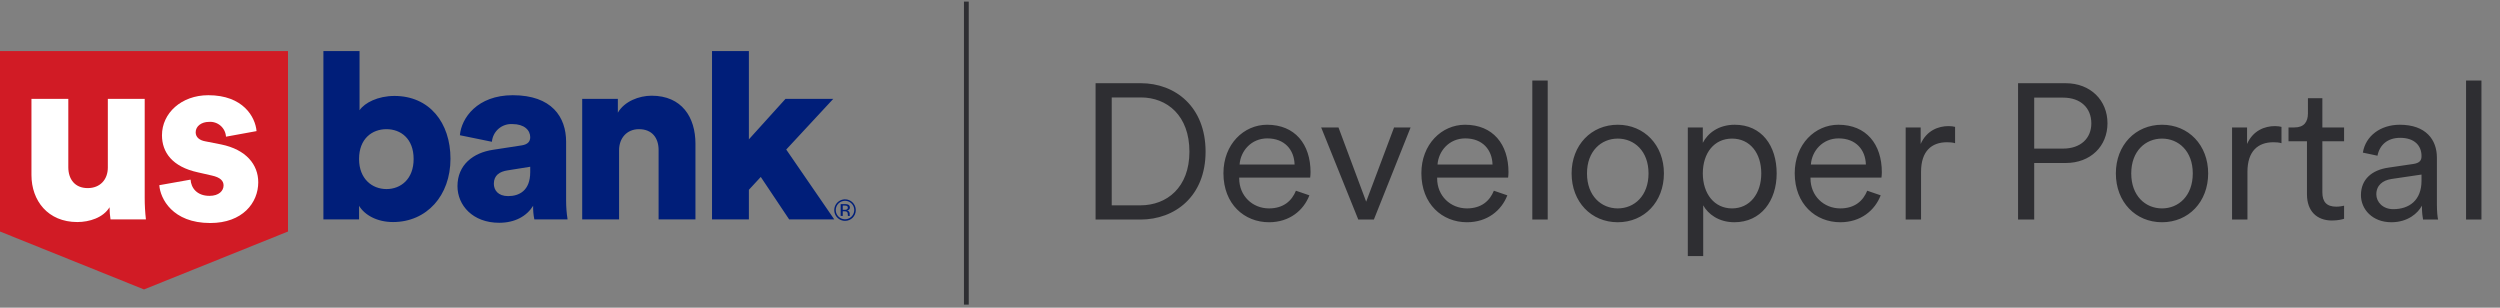
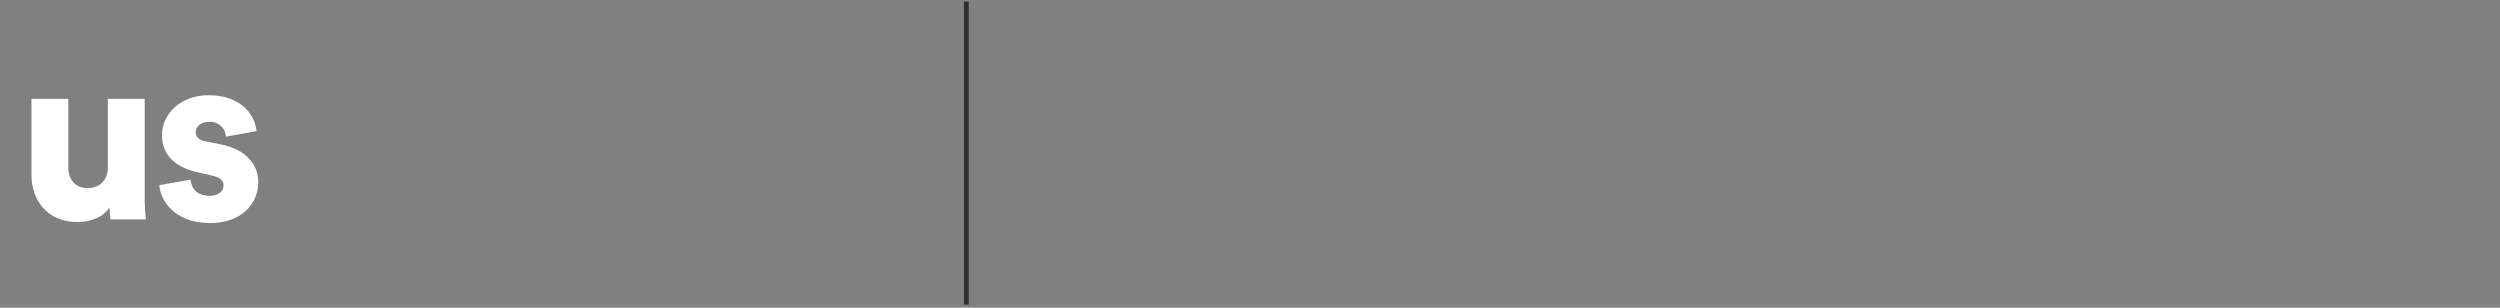
<svg xmlns="http://www.w3.org/2000/svg" width="260" height="32" viewBox="0 0 260 32" fill="none">
  <rect x="0" y="0" width="260" height="32" fill="#808080" stroke="none" />
-   <path d="M87.88 22.969C87.659 22.969 87.443 22.903 87.259 22.78C87.076 22.657 86.932 22.483 86.847 22.278C86.763 22.074 86.741 21.849 86.784 21.633C86.826 21.416 86.933 21.216 87.089 21.06C87.245 20.903 87.444 20.796 87.661 20.753C87.877 20.709 88.102 20.731 88.307 20.815C88.511 20.899 88.686 21.042 88.81 21.226C88.933 21.409 88.999 21.625 89 21.846C89.001 21.994 88.974 22.14 88.918 22.277C88.862 22.413 88.78 22.538 88.676 22.642C88.572 22.747 88.448 22.829 88.311 22.886C88.174 22.942 88.028 22.97 87.88 22.969ZM86.921 21.848C86.921 22.037 86.978 22.223 87.084 22.38C87.19 22.538 87.341 22.66 87.516 22.732C87.692 22.805 87.885 22.823 88.071 22.785C88.257 22.748 88.428 22.656 88.562 22.521C88.696 22.387 88.787 22.216 88.824 22.029C88.86 21.843 88.841 21.65 88.768 21.475C88.695 21.299 88.572 21.15 88.414 21.044C88.256 20.939 88.07 20.883 87.88 20.883C87.754 20.883 87.628 20.907 87.511 20.956C87.394 21.004 87.288 21.075 87.199 21.165C87.11 21.255 87.039 21.361 86.991 21.478C86.944 21.596 86.919 21.721 86.921 21.848ZM87.859 21.229C87.972 21.223 88.086 21.238 88.194 21.273C88.255 21.298 88.307 21.341 88.341 21.397C88.375 21.453 88.391 21.519 88.385 21.584C88.388 21.632 88.379 21.679 88.357 21.722C88.336 21.764 88.304 21.801 88.265 21.827C88.21 21.858 88.15 21.879 88.087 21.886C88.129 21.89 88.169 21.903 88.205 21.924C88.242 21.945 88.273 21.973 88.298 22.006C88.339 22.062 88.362 22.128 88.365 22.197C88.365 22.297 88.364 22.319 88.368 22.378C88.366 22.405 88.373 22.433 88.386 22.457H88.183C88.176 22.431 88.173 22.405 88.173 22.378C88.171 22.24 88.178 22.085 88.057 22.014C87.981 21.981 87.899 21.968 87.816 21.974H87.646V22.457H87.429V21.229H87.859ZM87.831 21.377H87.646V21.822H87.841C88.031 21.822 88.174 21.782 88.174 21.602C88.174 21.438 88.093 21.377 87.831 21.377Z" fill="#001E79" />
-   <path d="M33.634 22.816H37.342V21.404C37.922 22.362 39.208 23.093 40.873 23.093C44.379 23.093 46.85 20.344 46.85 16.511C46.85 12.752 44.656 9.978 41.024 9.978C39.309 9.978 37.922 10.684 37.392 11.466V5.314H33.634V22.816ZM40.192 13.434C41.68 13.434 43.017 14.417 43.017 16.536C43.017 18.629 41.68 19.663 40.192 19.663C38.703 19.663 37.342 18.604 37.342 16.536C37.342 14.417 38.703 13.434 40.192 13.434ZM58.876 14.745C58.876 12.172 57.388 9.902 53.327 9.902C49.645 9.902 47.98 12.273 47.829 14.064L51.158 14.745C51.203 14.218 51.453 13.73 51.854 13.386C52.255 13.042 52.775 12.869 53.302 12.904C54.513 12.904 55.143 13.534 55.143 14.266C55.143 14.695 54.916 15.023 54.235 15.123L51.284 15.577C49.216 15.88 47.577 17.141 47.577 19.36C47.577 21.353 49.166 23.169 51.915 23.169C53.58 23.169 54.79 22.463 55.446 21.404C55.433 21.878 55.476 22.352 55.572 22.816H59.028C58.926 22.174 58.875 21.524 58.876 20.874L58.876 14.745ZM55.143 17.898C55.143 19.84 53.983 20.395 52.848 20.395C51.789 20.395 51.36 19.764 51.36 19.108C51.36 18.226 51.965 17.847 52.773 17.721L55.143 17.343V17.898ZM72.327 14.947V22.816H68.494V15.603C68.494 14.367 67.838 13.434 66.451 13.434C65.19 13.434 64.383 14.367 64.383 15.628V22.816H60.549V10.281H64.257V11.718C64.938 10.533 66.476 9.953 67.762 9.953C70.915 9.953 72.327 12.198 72.327 14.947V14.947ZM77.884 5.314V14.493L81.693 10.281H86.661L81.768 15.552L86.762 22.816H82.071L79.12 18.402L77.884 19.739V22.816H74.05V5.314H77.884Z" fill="#001E79" />
-   <path d="M0 24.077L14.976 30.102L29.952 24.077V5.314H0V24.077Z" fill="#D11B25" />
  <path d="M11.392 21.555C10.736 22.639 9.299 23.093 8.037 23.093C4.986 23.093 3.271 20.874 3.271 18.201V10.281H7.104V17.393C7.104 18.604 7.76 19.562 9.122 19.562C10.408 19.562 11.215 18.68 11.215 17.419V10.281H15.049V20.571C15.048 21.321 15.09 22.07 15.175 22.816H11.493C11.43 22.398 11.396 21.977 11.392 21.555ZM19.821 18.68C19.871 19.537 20.477 20.369 21.788 20.369C22.772 20.369 23.251 19.84 23.251 19.285C23.251 18.831 22.948 18.453 22.015 18.251L20.577 17.923C17.904 17.343 16.845 15.829 16.845 14.064C16.845 11.769 18.862 9.902 21.662 9.902C25.294 9.902 26.555 12.172 26.681 13.635L23.503 14.215C23.489 13.996 23.432 13.781 23.334 13.584C23.236 13.387 23.1 13.211 22.933 13.068C22.766 12.925 22.572 12.816 22.362 12.749C22.152 12.682 21.932 12.657 21.712 12.677C20.981 12.677 20.35 13.105 20.35 13.761C20.35 14.291 20.779 14.594 21.334 14.694L22.999 15.022C25.596 15.552 26.858 17.116 26.858 18.957C26.858 21.101 25.218 23.194 21.864 23.194C17.929 23.194 16.668 20.647 16.567 19.259L19.821 18.68Z" fill="white" />
  <path d="M100.5 0.417V31.43" stroke="#2E2E32" stroke-width="0.5" stroke-linecap="square" />
-   <path d="M118.6 22.834H113.94V8.653H118.64C122.24 8.653 125.38 11.114 125.38 15.774C125.38 20.413 122.2 22.834 118.6 22.834ZM115.62 21.354H118.6C121.36 21.354 123.7 19.494 123.7 15.774C123.7 12.034 121.4 10.133 118.64 10.133H115.62V21.354ZM134.777 19.834L136.177 20.314C135.577 21.873 134.117 23.113 131.977 23.113C129.417 23.113 127.237 21.233 127.237 18.014C127.237 14.993 129.357 12.973 131.777 12.973C134.677 12.973 136.297 14.993 136.297 17.913C136.297 18.113 136.277 18.334 136.257 18.474H128.877V18.553C128.877 20.373 130.257 21.674 131.977 21.674C133.497 21.674 134.357 20.873 134.777 19.834ZM128.917 17.113H134.637C134.597 15.594 133.617 14.393 131.797 14.393C130.137 14.393 129.017 15.694 128.917 17.113ZM146.702 13.254L142.882 22.834H141.262L137.402 13.254H139.202L142.082 20.974L144.982 13.254H146.702ZM155.363 19.834L156.763 20.314C156.163 21.873 154.703 23.113 152.563 23.113C150.003 23.113 147.823 21.233 147.823 18.014C147.823 14.993 149.943 12.973 152.363 12.973C155.263 12.973 156.883 14.993 156.883 17.913C156.883 18.113 156.863 18.334 156.843 18.474H149.463V18.553C149.463 20.373 150.843 21.674 152.563 21.674C154.083 21.674 154.943 20.873 155.363 19.834ZM149.503 17.113H155.223C155.183 15.594 154.203 14.393 152.383 14.393C150.723 14.393 149.603 15.694 149.503 17.113ZM160.961 22.834H159.361V8.373H160.961V22.834ZM168.247 12.973C171.007 12.973 173.047 15.094 173.047 18.034C173.047 20.994 171.007 23.113 168.247 23.113C165.487 23.113 163.447 20.994 163.447 18.034C163.447 15.094 165.487 12.973 168.247 12.973ZM168.247 14.414C166.527 14.414 165.047 15.713 165.047 18.034C165.047 20.373 166.527 21.674 168.247 21.674C169.967 21.674 171.447 20.373 171.447 18.034C171.447 15.713 169.967 14.414 168.247 14.414ZM177.133 26.634H175.533V13.254H177.093V14.854C177.593 13.873 178.713 12.973 180.413 12.973C183.233 12.973 184.773 15.174 184.773 18.034C184.773 20.893 183.133 23.113 180.373 23.113C178.733 23.113 177.633 22.253 177.133 21.354V26.634ZM180.133 21.674C181.973 21.674 183.173 20.154 183.173 18.034C183.173 15.914 181.993 14.414 180.133 14.414C178.273 14.414 177.093 15.914 177.093 18.034C177.093 20.154 178.293 21.674 180.133 21.674ZM194.191 19.834L195.591 20.314C194.991 21.873 193.531 23.113 191.391 23.113C188.831 23.113 186.651 21.233 186.651 18.014C186.651 14.993 188.771 12.973 191.191 12.973C194.091 12.973 195.711 14.993 195.711 17.913C195.711 18.113 195.691 18.334 195.671 18.474H188.291V18.553C188.291 20.373 189.671 21.674 191.391 21.674C192.911 21.674 193.771 20.873 194.191 19.834ZM188.331 17.113H194.051C194.011 15.594 193.031 14.393 191.211 14.393C189.551 14.393 188.431 15.694 188.331 17.113ZM203.329 13.194V14.893C203.069 14.813 202.769 14.793 202.489 14.793C200.889 14.793 199.789 15.713 199.789 17.873V22.834H198.189V13.254H199.749V14.973C200.369 13.573 201.589 13.114 202.649 13.114C202.909 13.114 203.189 13.153 203.329 13.194ZM214.818 16.953H211.558V22.834H209.878V8.653H214.818C217.438 8.653 219.178 10.454 219.178 12.813C219.178 15.194 217.438 16.953 214.818 16.953ZM211.558 15.454H214.558C216.378 15.454 217.498 14.393 217.498 12.834C217.498 11.213 216.378 10.153 214.558 10.153H211.558V15.454ZM224.849 12.973C227.609 12.973 229.649 15.094 229.649 18.034C229.649 20.994 227.609 23.113 224.849 23.113C222.089 23.113 220.049 20.994 220.049 18.034C220.049 15.094 222.089 12.973 224.849 12.973ZM224.849 14.414C223.129 14.414 221.649 15.713 221.649 18.034C221.649 20.373 223.129 21.674 224.849 21.674C226.569 21.674 228.049 20.373 228.049 18.034C228.049 15.713 226.569 14.414 224.849 14.414ZM237.274 13.194V14.893C237.014 14.813 236.714 14.793 236.434 14.793C234.834 14.793 233.734 15.713 233.734 17.873V22.834H232.134V13.254H233.694V14.973C234.314 13.573 235.534 13.114 236.594 13.114C236.854 13.114 237.134 13.153 237.274 13.194ZM241.525 10.213V13.254H243.785V14.694H241.525V19.994C241.525 20.994 241.965 21.494 242.985 21.494C243.265 21.494 243.625 21.433 243.785 21.393V22.753C243.605 22.814 243.145 22.933 242.525 22.933C240.945 22.933 239.925 21.953 239.925 20.213V14.694H238.005V13.254H238.625C239.605 13.254 240.025 12.694 240.025 11.793V10.213H241.525ZM248.698 23.113C246.718 23.113 245.538 21.753 245.538 20.294C245.538 18.613 246.718 17.674 248.398 17.433L250.978 17.053C251.678 16.953 251.838 16.654 251.838 16.233C251.838 15.153 251.118 14.334 249.618 14.334C248.298 14.334 247.478 15.073 247.258 16.194L245.738 15.873C246.018 14.133 247.578 12.973 249.578 12.973C252.298 12.973 253.438 14.534 253.438 16.393V21.233C253.438 22.034 253.498 22.534 253.558 22.834H251.998C251.958 22.613 251.878 22.134 251.878 21.393C251.458 22.174 250.418 23.113 248.698 23.113ZM247.138 20.213C247.138 20.994 247.798 21.753 248.898 21.753C250.558 21.753 251.838 20.834 251.838 18.794V18.154L248.718 18.613C247.798 18.753 247.138 19.273 247.138 20.213ZM258.07 22.834H256.47V8.373H258.07V22.834Z" fill="#2E2E32" />
</svg>